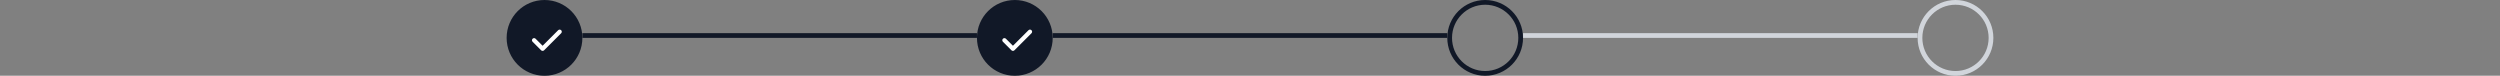
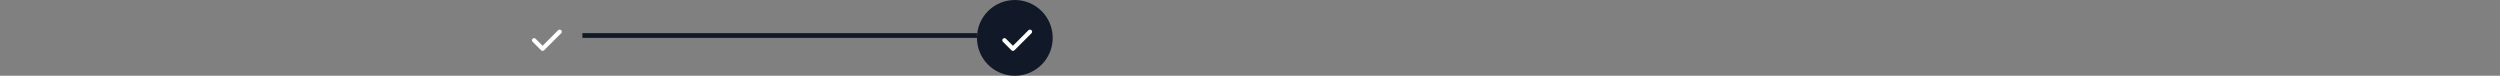
<svg xmlns="http://www.w3.org/2000/svg" width="528" height="16" viewBox="0 0 528 16" fill="none">
  <rect x="0" y="0" width="528" height="16" fill="#808080" stroke="none" />
-   <circle cx="115" cy="8" r="7.5" fill="#111827" stroke="#111827" />
  <path fill-rule="evenodd" clip-rule="evenodd" d="M118.518 6.382C118.694 6.558 118.694 6.842 118.518 7.018L114.918 10.618C114.743 10.794 114.458 10.794 114.282 10.618L112.482 8.818C112.306 8.642 112.306 8.358 112.482 8.182C112.658 8.006 112.943 8.006 113.118 8.182L114.6 9.664L117.882 6.382C118.058 6.206 118.343 6.206 118.518 6.382Z" fill="white" />
  <line x1="123" y1="7.5" x2="206.333" y2="7.5" stroke="#111827" />
  <circle cx="214.333" cy="8" r="7.5" fill="#111827" stroke="#111827" />
-   <path fill-rule="evenodd" clip-rule="evenodd" d="M217.852 6.382C218.027 6.558 218.027 6.842 217.852 7.018L214.252 10.618C214.076 10.794 213.791 10.794 213.615 10.618L211.815 8.818C211.639 8.642 211.639 8.358 211.815 8.182C211.991 8.006 212.276 8.006 212.452 8.182L213.933 9.664L217.215 6.382C217.391 6.206 217.676 6.206 217.852 6.382Z" fill="white" />
-   <line x1="222.333" y1="7.5" x2="305.667" y2="7.5" stroke="#111827" />
-   <circle cx="313.667" cy="8" r="7.5" stroke="#111827" />
-   <line x1="321.667" y1="7.5" x2="405" y2="7.5" stroke="#D1D5DB" />
-   <circle cx="413" cy="8" r="7.5" stroke="#D1D5DB" />
+   <path fill-rule="evenodd" clip-rule="evenodd" d="M217.852 6.382C218.027 6.558 218.027 6.842 217.852 7.018L214.252 10.618C214.076 10.794 213.791 10.794 213.615 10.618L211.815 8.818C211.639 8.642 211.639 8.358 211.815 8.182C211.991 8.006 212.276 8.006 212.452 8.182L213.933 9.664L217.215 6.382C217.391 6.206 217.676 6.206 217.852 6.382" fill="white" />
</svg>